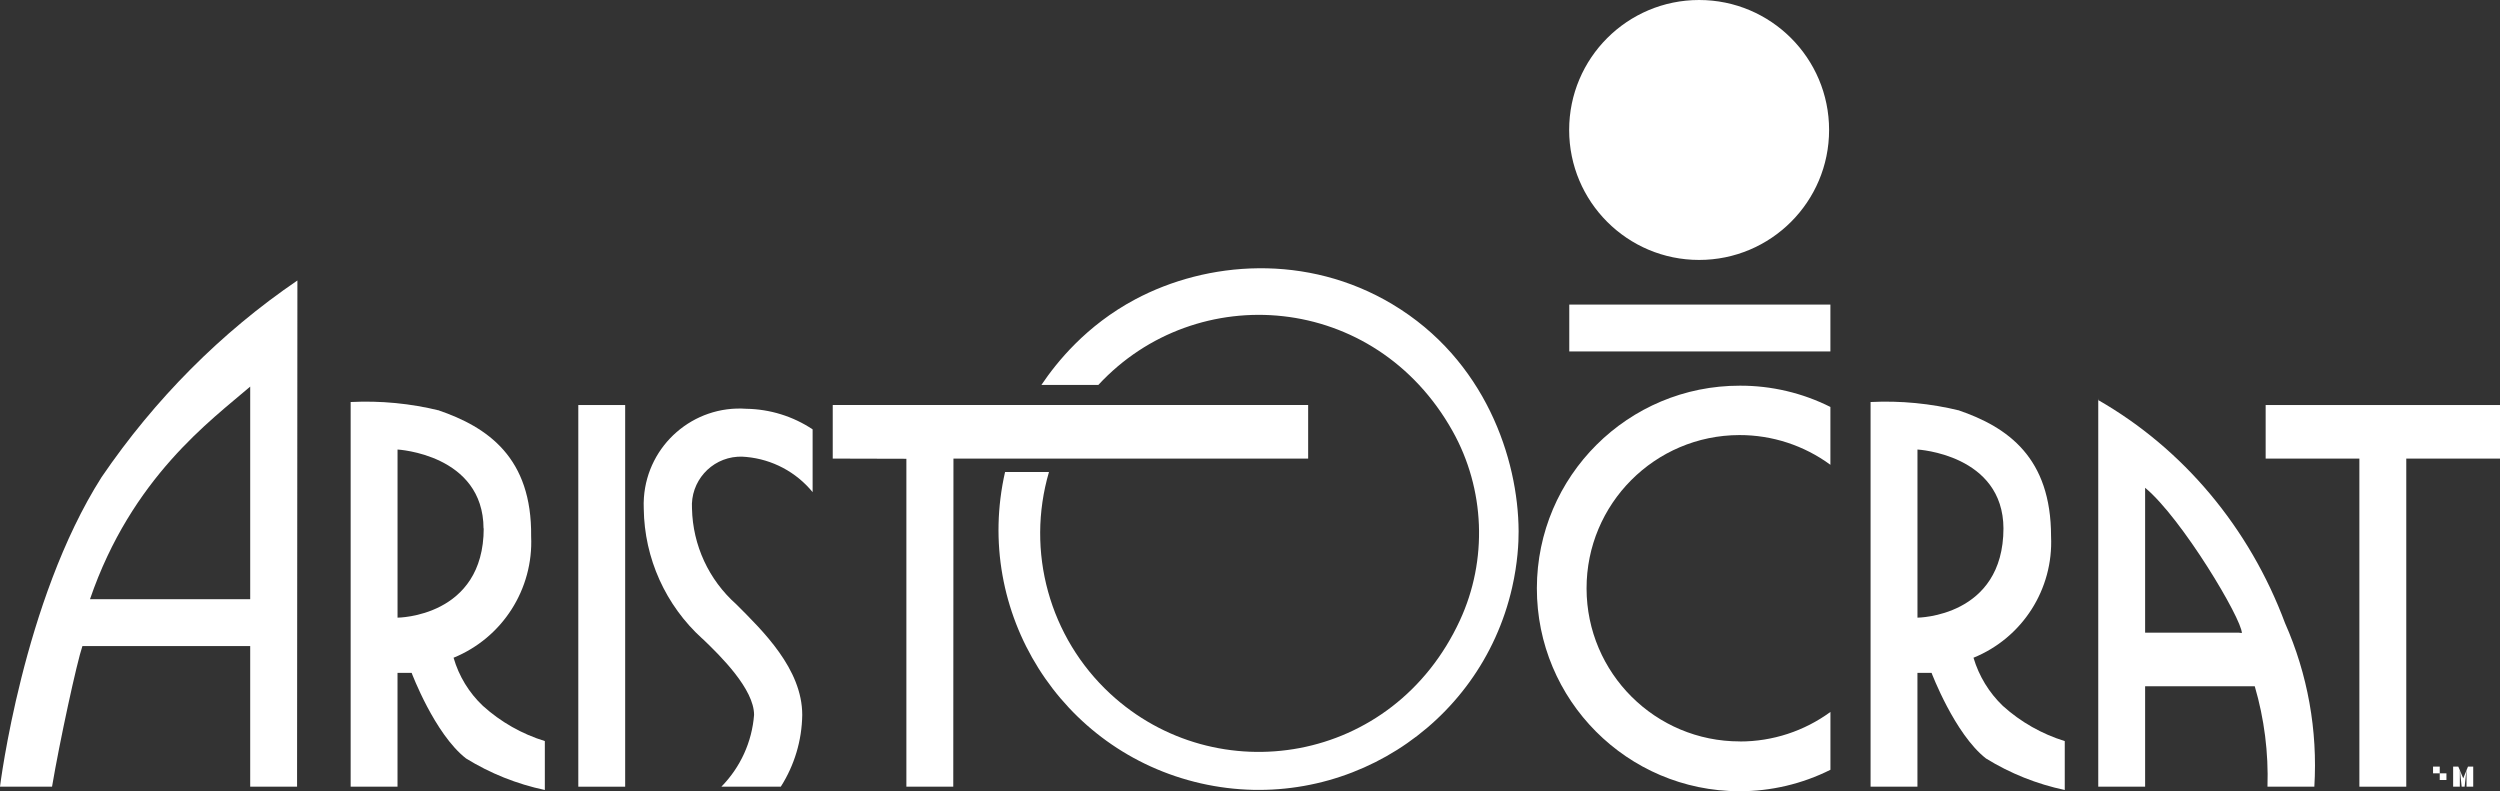
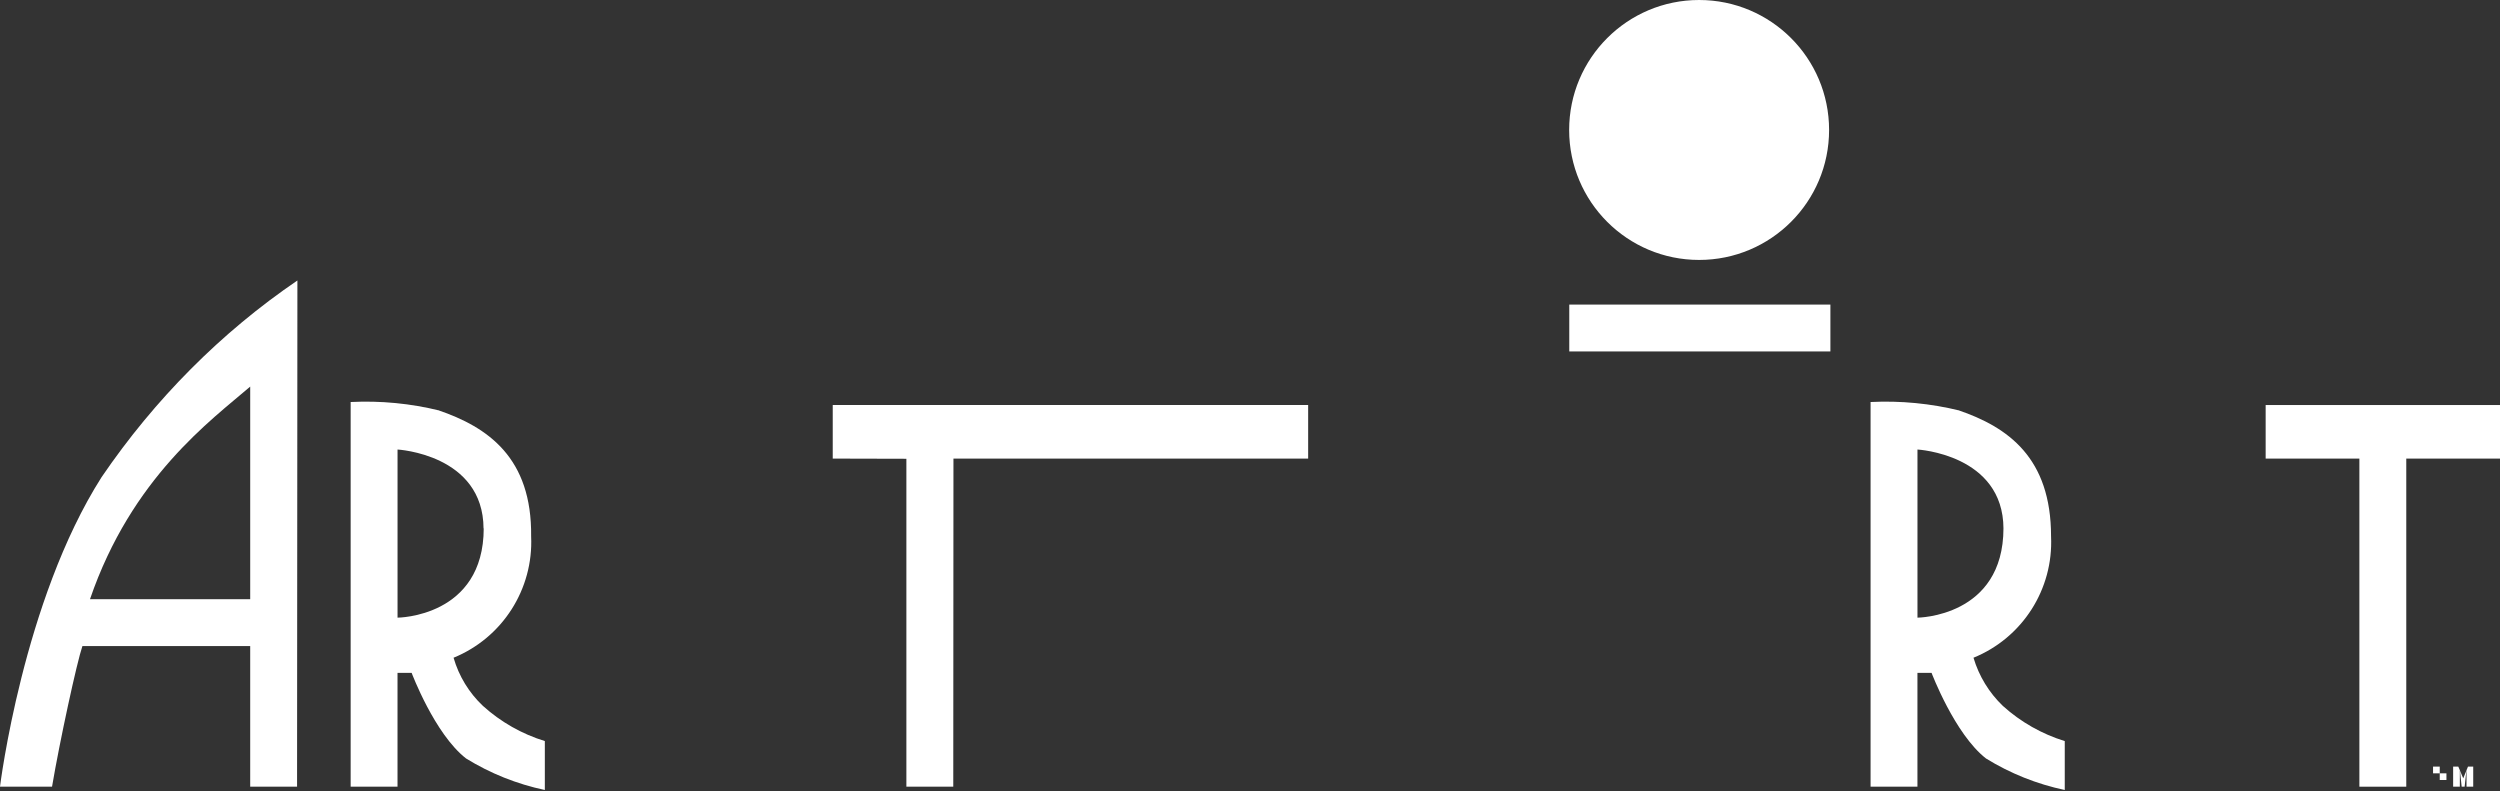
<svg xmlns="http://www.w3.org/2000/svg" viewBox="0 0 82.154 26">
  <rect x="0" y="0" width="82.154" height="26" fill="#333333" stroke="none" />
  <defs>
    <style>.q{fill:#fff;}</style>
  </defs>
  <g id="a" />
  <g id="b">
    <g id="c">
      <g>
        <path id="d" class="q" d="M79.954,25.412v-.22h.22v.44h.22v-.44h0v.22h-.44Zm1.148-.22l-.156,.386-.162-.386h-.17v.66h.22v-.569h0l.06,.569h.098l.062-.569h0v.569h.22v-.66h-.172Z" />
        <polygon id="e" class="q" points="27.365 15.07 29.785 15.076 29.785 25.852 31.326 25.852 31.332 15.07 42.988 15.07 42.988 13.31 27.365 13.31 27.365 15.07" />
        <polygon id="f" class="q" points="74.453 15.07 77.533 15.07 77.533 25.852 79.074 25.852 79.074 15.07 82.154 15.07 82.154 13.31 74.453 13.31 74.453 15.07" />
-         <rect id="g" class="q" x="19.004" y="13.31" width="1.54" height="12.542" />
        <rect id="h" class="q" x="51.569" y="10.009" width="8.581" height="1.54" />
-         <path id="i" class="q" d="M57.18,24.364c-2.78,.005-5.038-2.244-5.043-5.024-.005-2.78,2.244-5.038,5.024-5.043,1.075-.002,2.122,.34,2.989,.977v-1.901c-.922-.462-1.939-.702-2.97-.699-3.68-.007-6.669,2.971-6.676,6.651-.007,3.68,2.971,6.669,6.651,6.676,1.04,.002,2.066-.239,2.996-.705v-1.901c-.862,.631-1.902,.971-2.97,.971" />
        <path id="j" class="q" d="M60.107,4.271c0,2.359-1.912,4.271-4.271,4.271s-4.271-1.912-4.271-4.271S53.477,0,55.836,0h0c2.359,0,4.271,1.912,4.271,4.271" />
-         <path id="k" class="q" d="M45.76,10c-2.816-1.684-6.094-1.42-8.454-.163-1.619,.862-2.587,2.075-3.084,2.813h1.871c3.221-3.48,9.085-3.05,11.642,1.518,1.067,1.906,1.157,4.236,.24,6.218-2.197,4.752-8.01,5.633-11.49,2.412-1.999-1.851-2.779-4.673-2.014-7.287h-1.443c-1.049,4.601,1.83,9.182,6.431,10.231s9.182-1.83,10.231-6.431c.186-.815,.216-1.488,.214-1.856-.011-2.376-1.097-5.631-4.144-7.454Z" />
-         <path id="l" class="q" d="M23.081,20.986c.607,.578,1.699,1.659,1.699,2.508-.069,.888-.45,1.723-1.075,2.358h1.953c.449-.705,.694-1.522,.705-2.358,0-1.514-1.3-2.768-2.173-3.641-.898-.799-1.424-1.936-1.45-3.138-.057-.885,.615-1.649,1.5-1.706,.095-.006,.191-.004,.285,.007,.852,.078,1.637,.494,2.179,1.156v-2.063c-.646-.43-1.403-.664-2.179-.676-1.735-.123-3.241,1.184-3.365,2.919-.009,.121-.01,.242-.005,.364,.019,1.629,.717,3.177,1.924,4.271" />
        <path id="m" class="q" d="M14.453,13.494c-.958-.237-1.945-.332-2.93-.283v12.641h1.54v-3.741h.464s.755,2.01,1.788,2.813c.795,.491,1.671,.842,2.589,1.036v-1.607c-.754-.233-1.448-.627-2.034-1.156-.458-.432-.791-.979-.965-1.583,1.607-.657,2.627-2.253,2.549-3.988,.029-2.583-1.416-3.589-3.063-4.149m1.505,3.878c0,2.93-2.832,2.942-2.832,2.942v-5.525s2.82,.156,2.826,2.601" />
        <path id="n" class="q" d="M64.406,13.494c-.96-.236-1.949-.332-2.936-.283v12.641h1.54v-3.741h.464s.76,2.01,1.788,2.813c.795,.491,1.671,.842,2.589,1.036v-1.607c-.754-.233-1.448-.627-2.034-1.156-.454-.435-.786-.981-.965-1.583,1.609-.655,2.63-2.252,2.549-3.988,0-2.583-1.41-3.589-3.057-4.149m1.493,3.878c0,2.93-2.832,2.942-2.826,2.942v-5.525s2.82,.156,2.826,2.601" />
        <path id="o" class="q" d="M9.773,9.217c-2.505,1.706-4.687,3.899-6.435,6.463C.751,19.745,0,25.852,0,25.852H1.71c.252-1.492,.817-4.094,.998-4.621h5.514v4.621h1.54l.011-16.635ZM2.957,19.691c1.37-3.999,3.982-5.883,5.265-6.987v6.987H2.957Z" />
-         <path id="p" class="q" d="M68.952,13.09v12.762h1.54v-3.3h3.603c.313,1.068,.454,2.183,.418,3.3h1.54c.113-1.849-.219-3.697-.963-5.375-1.168-3.132-3.343-5.729-6.144-7.333m4.626,7.647h-3.08v-4.762c1.208,1,3.179,4.311,3.179,4.774" />
      </g>
    </g>
  </g>
</svg>